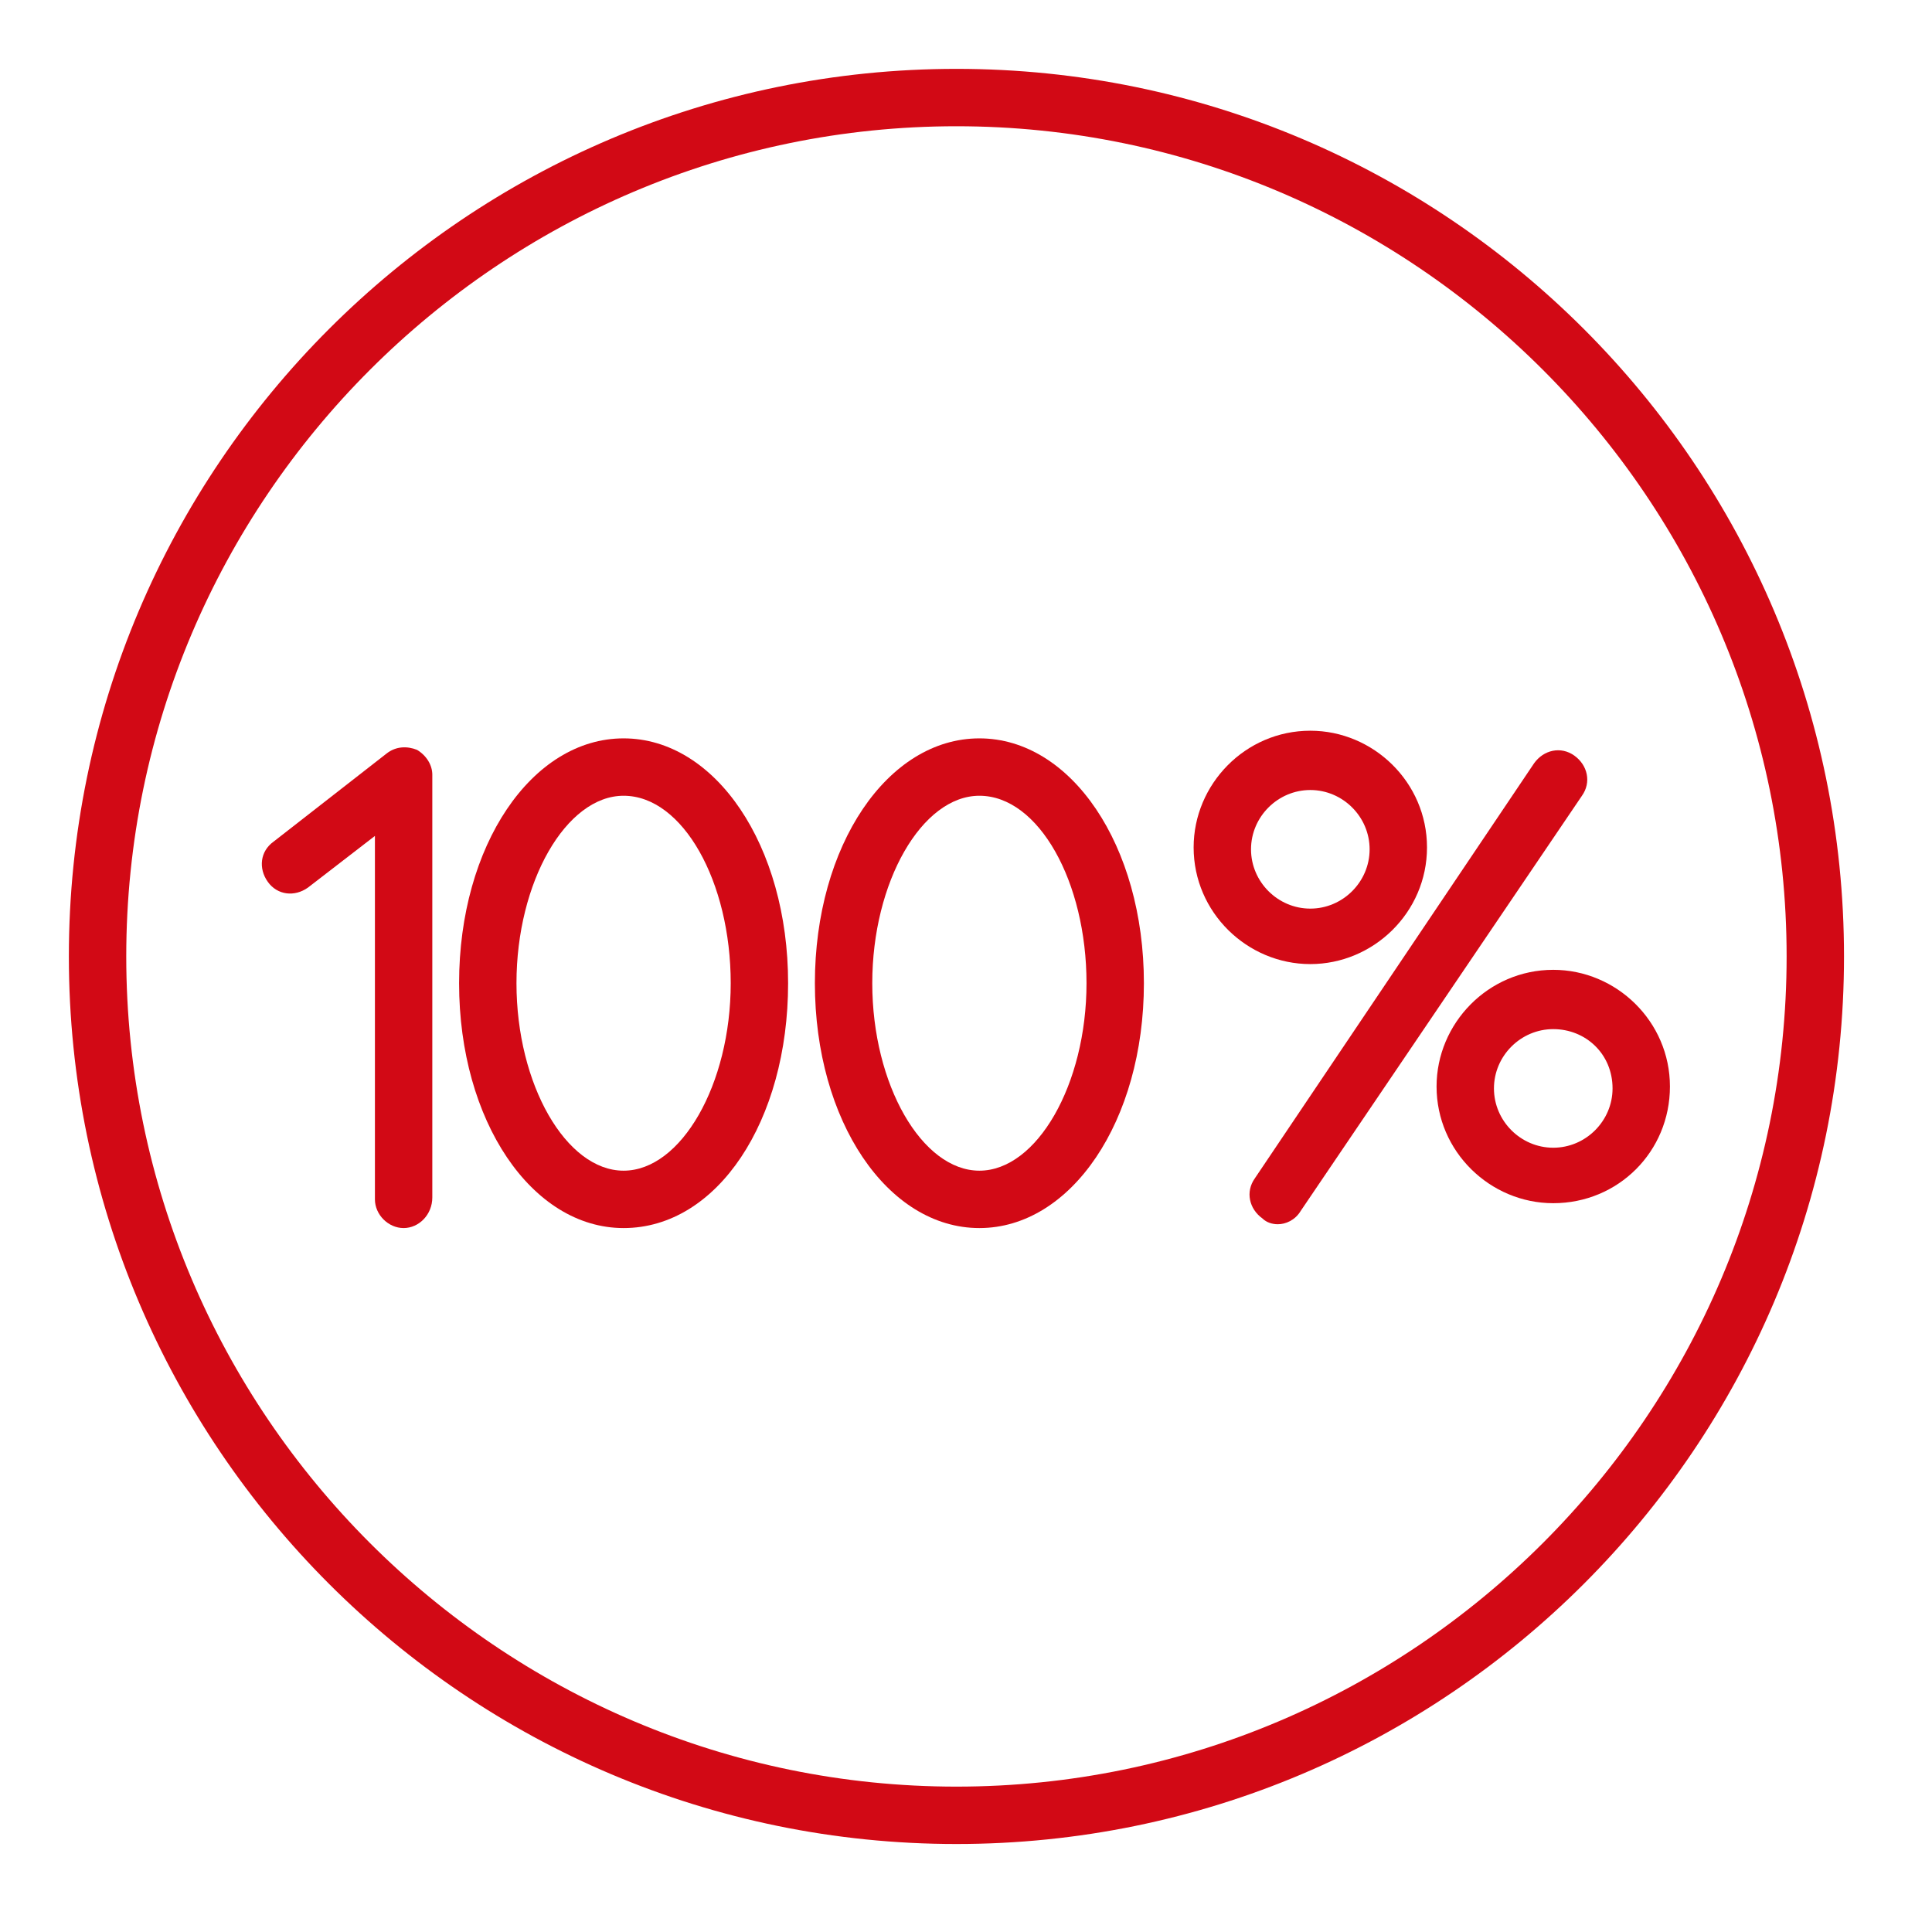
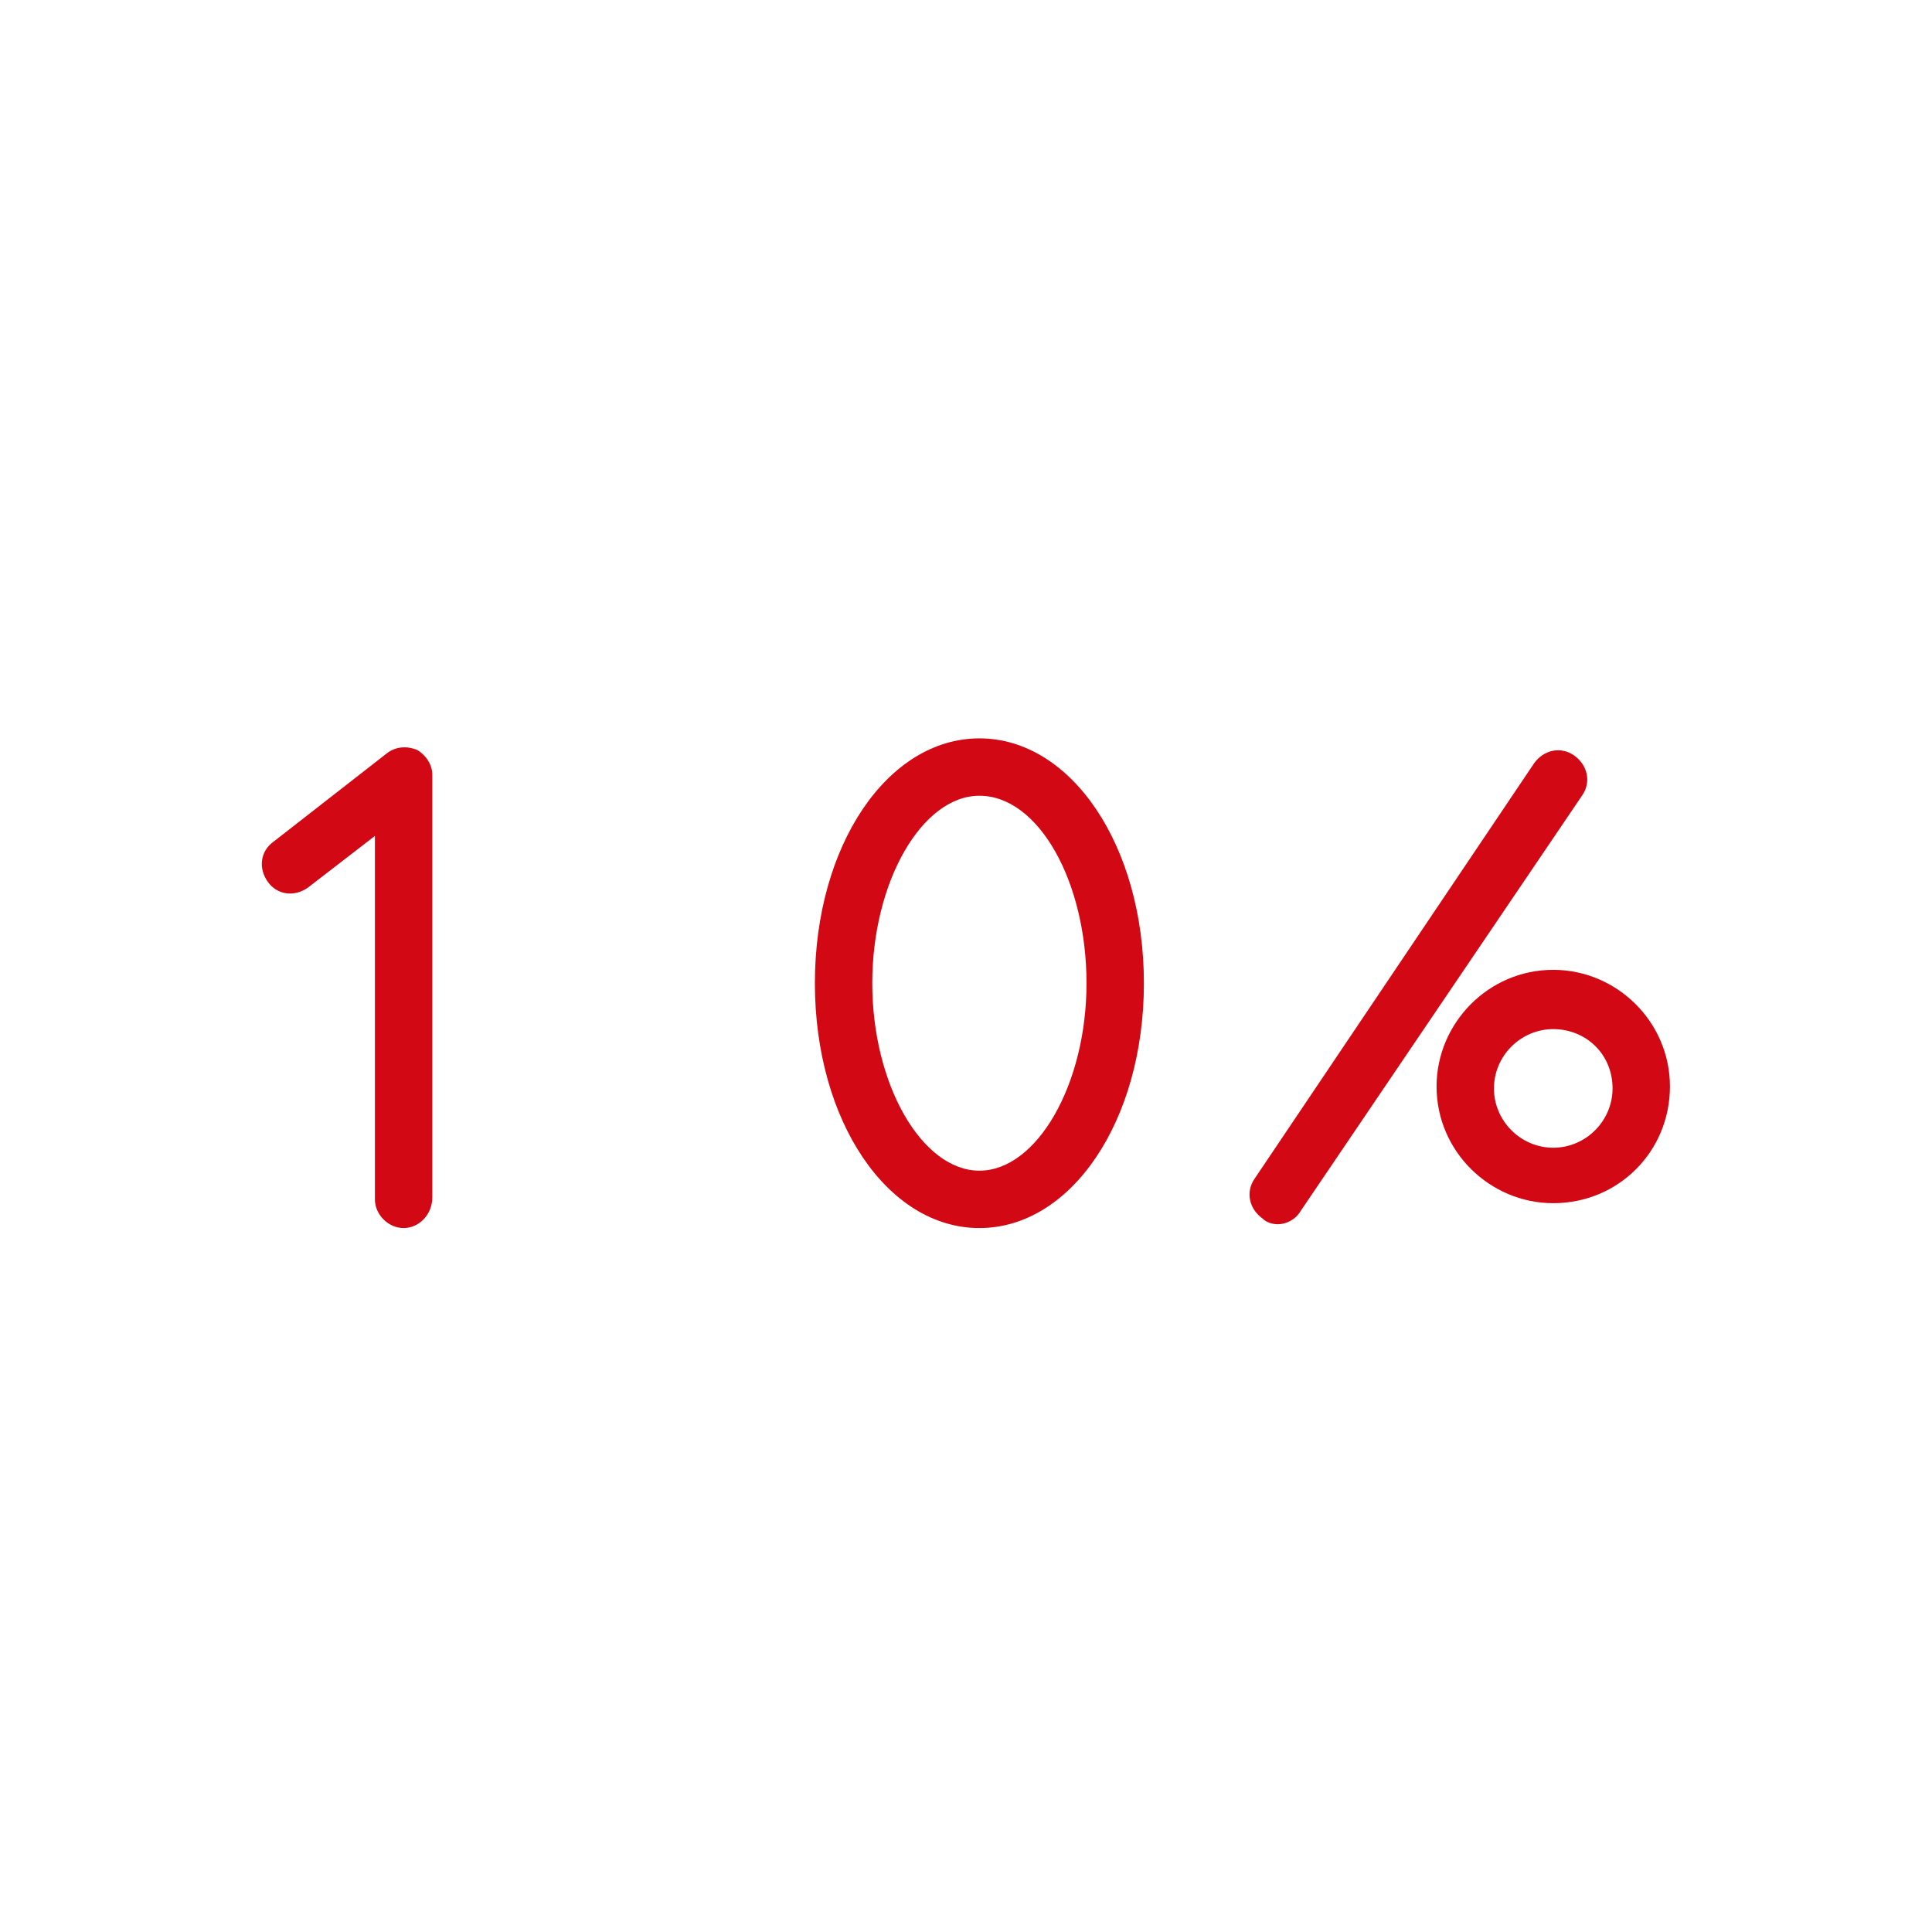
<svg xmlns="http://www.w3.org/2000/svg" width="100%" height="100%" viewBox="0 0 101 101" xml:space="preserve" style="fill-rule:evenodd;clip-rule:evenodd;stroke-linejoin:round;stroke-miterlimit:2;">
  <g>
-     <path d="M50,96.4C24.4,96.4 3.6,75.6 3.6,50C3.6,24.4 24.4,3.6 50,3.6C75.6,3.6 96.4,24.4 96.4,50C96.4,75.6 75.6,96.4 50,96.4ZM50,6.6C26.1,6.6 6.6,26.1 6.6,50C6.6,73.9 26.1,93.4 50,93.4C73.9,93.4 93.4,73.9 93.4,50C93.4,26.1 73.9,6.6 50,6.6Z" style="fill:rgb(210,9,21);fill-rule:nonzero;" />
-     <path d="M32.6,64.2C27.8,64.2 24,58.6 24,51.4C24,44.2 27.8,38.6 32.6,38.6C37.4,38.6 41.2,44.2 41.2,51.4C41.2,58.6 37.5,64.2 32.6,64.2ZM32.6,41.6C29.6,41.6 27,46.1 27,51.4C27,56.7 29.6,61.2 32.6,61.2C35.6,61.2 38.2,56.7 38.2,51.4C38.2,46.1 35.7,41.6 32.6,41.6Z" style="fill:rgb(210,9,21);fill-rule:nonzero;" />
    <path d="M51.2,64.2C46.4,64.2 42.6,58.6 42.6,51.4C42.6,44.2 46.4,38.6 51.2,38.6C56,38.6 59.8,44.2 59.8,51.4C59.8,58.6 56,64.2 51.2,64.2ZM51.2,41.6C48.2,41.6 45.6,46.1 45.6,51.4C45.6,56.7 48.2,61.2 51.2,61.2C54.2,61.2 56.8,56.7 56.8,51.4C56.8,46.1 54.3,41.6 51.2,41.6Z" style="fill:rgb(210,9,21);fill-rule:nonzero;" />
    <path d="M21.1,64.2C20.3,64.2 19.6,63.5 19.6,62.7L19.6,43.7L16.1,46.4C15.4,46.9 14.5,46.8 14,46.1C13.5,45.4 13.6,44.5 14.3,44L20.2,39.4C20.7,39 21.3,39 21.8,39.2C22.3,39.5 22.6,40 22.6,40.5L22.6,62.6C22.6,63.5 21.9,64.2 21.1,64.2Z" style="fill:rgb(210,9,21);fill-rule:nonzero;" />
    <path d="M66.8,64C66.5,64 66.2,63.9 66,63.7C65.3,63.2 65.1,62.3 65.6,61.6L80.2,39.9C80.7,39.2 81.6,39 82.3,39.5C83,40 83.2,40.9 82.7,41.6L68,63.3C67.7,63.8 67.2,64 66.8,64Z" style="fill:rgb(210,9,21);fill-rule:nonzero;" />
-     <path d="M68.5,50.4C65.2,50.4 62.4,47.7 62.4,44.3C62.4,41 65.1,38.2 68.5,38.2C71.8,38.2 74.6,40.9 74.6,44.3C74.6,47.7 71.8,50.4 68.5,50.4ZM68.5,41.3C66.8,41.3 65.4,42.7 65.4,44.4C65.4,46.1 66.8,47.5 68.5,47.5C70.2,47.5 71.6,46.1 71.6,44.4C71.6,42.7 70.2,41.3 68.5,41.3Z" style="fill:rgb(210,9,21);fill-rule:nonzero;" />
    <path d="M81.2,62.9C77.9,62.9 75.1,60.2 75.1,56.8C75.1,53.5 77.8,50.7 81.2,50.7C84.5,50.7 87.3,53.4 87.3,56.8C87.3,60.2 84.6,62.9 81.2,62.9ZM81.2,53.8C79.5,53.8 78.1,55.2 78.1,56.9C78.1,58.6 79.5,60 81.2,60C82.9,60 84.3,58.6 84.3,56.9C84.3,55.1 82.9,53.8 81.2,53.8Z" style="fill:rgb(210,9,21);fill-rule:nonzero;" />
  </g>
</svg>